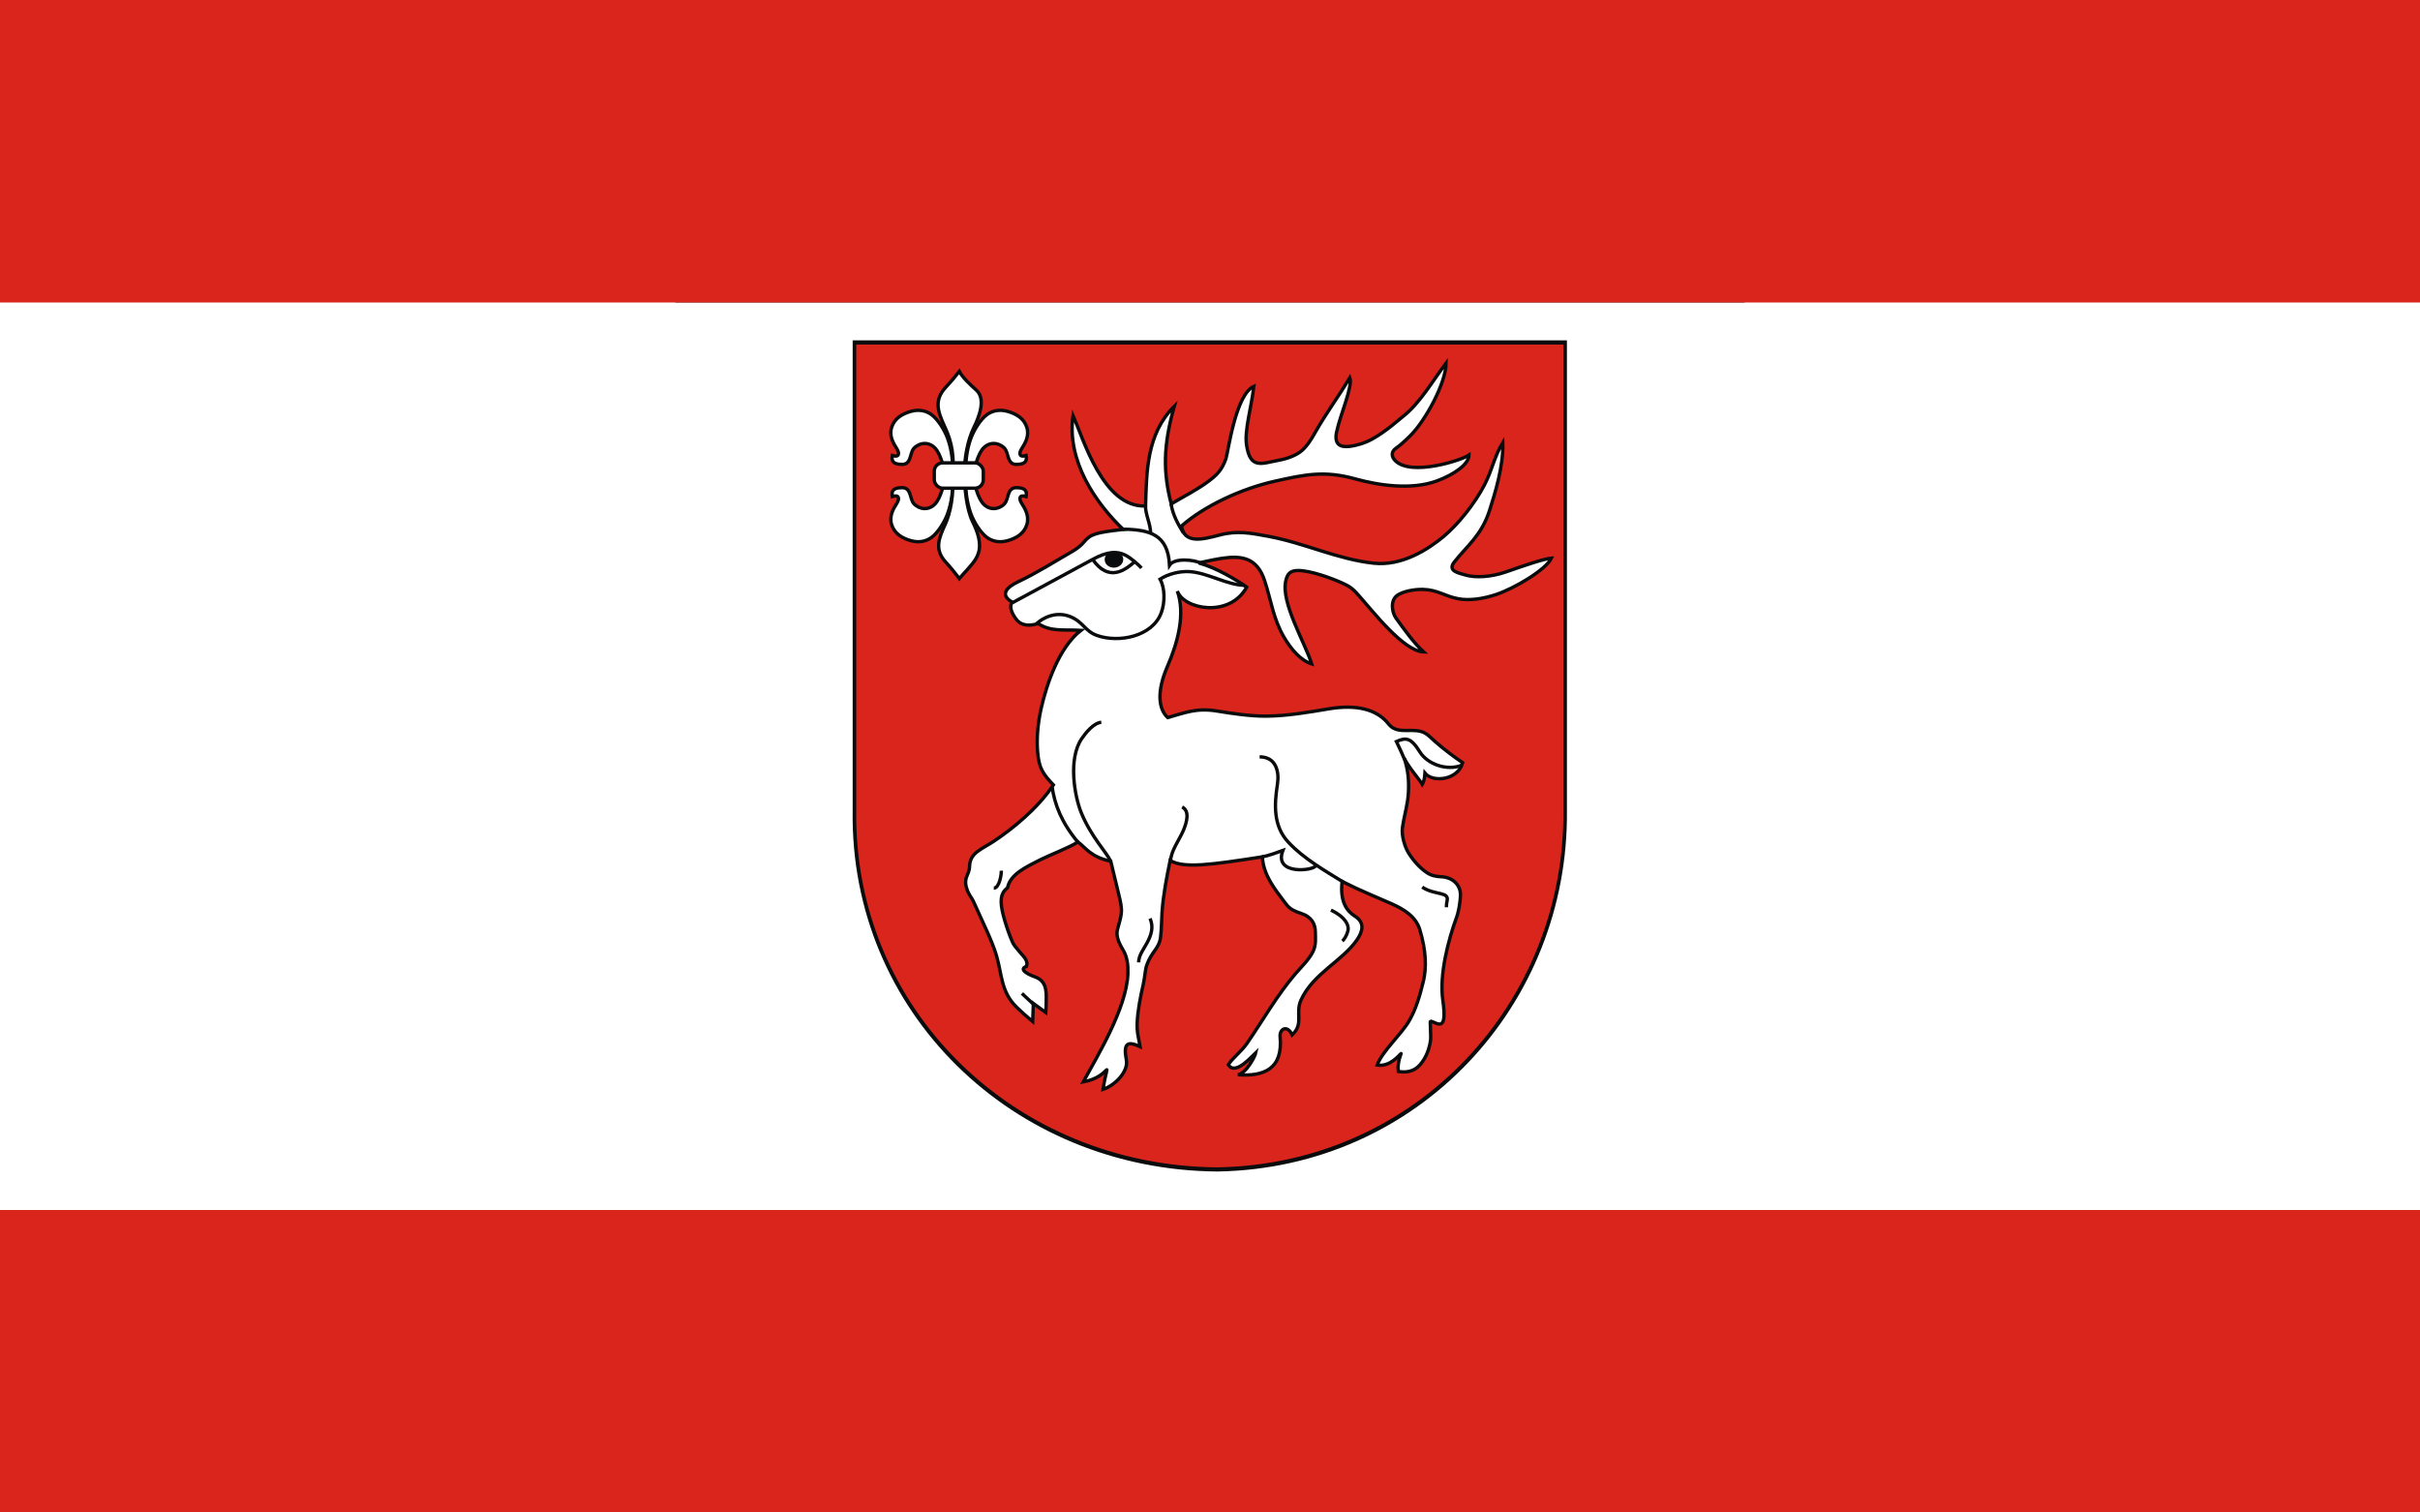
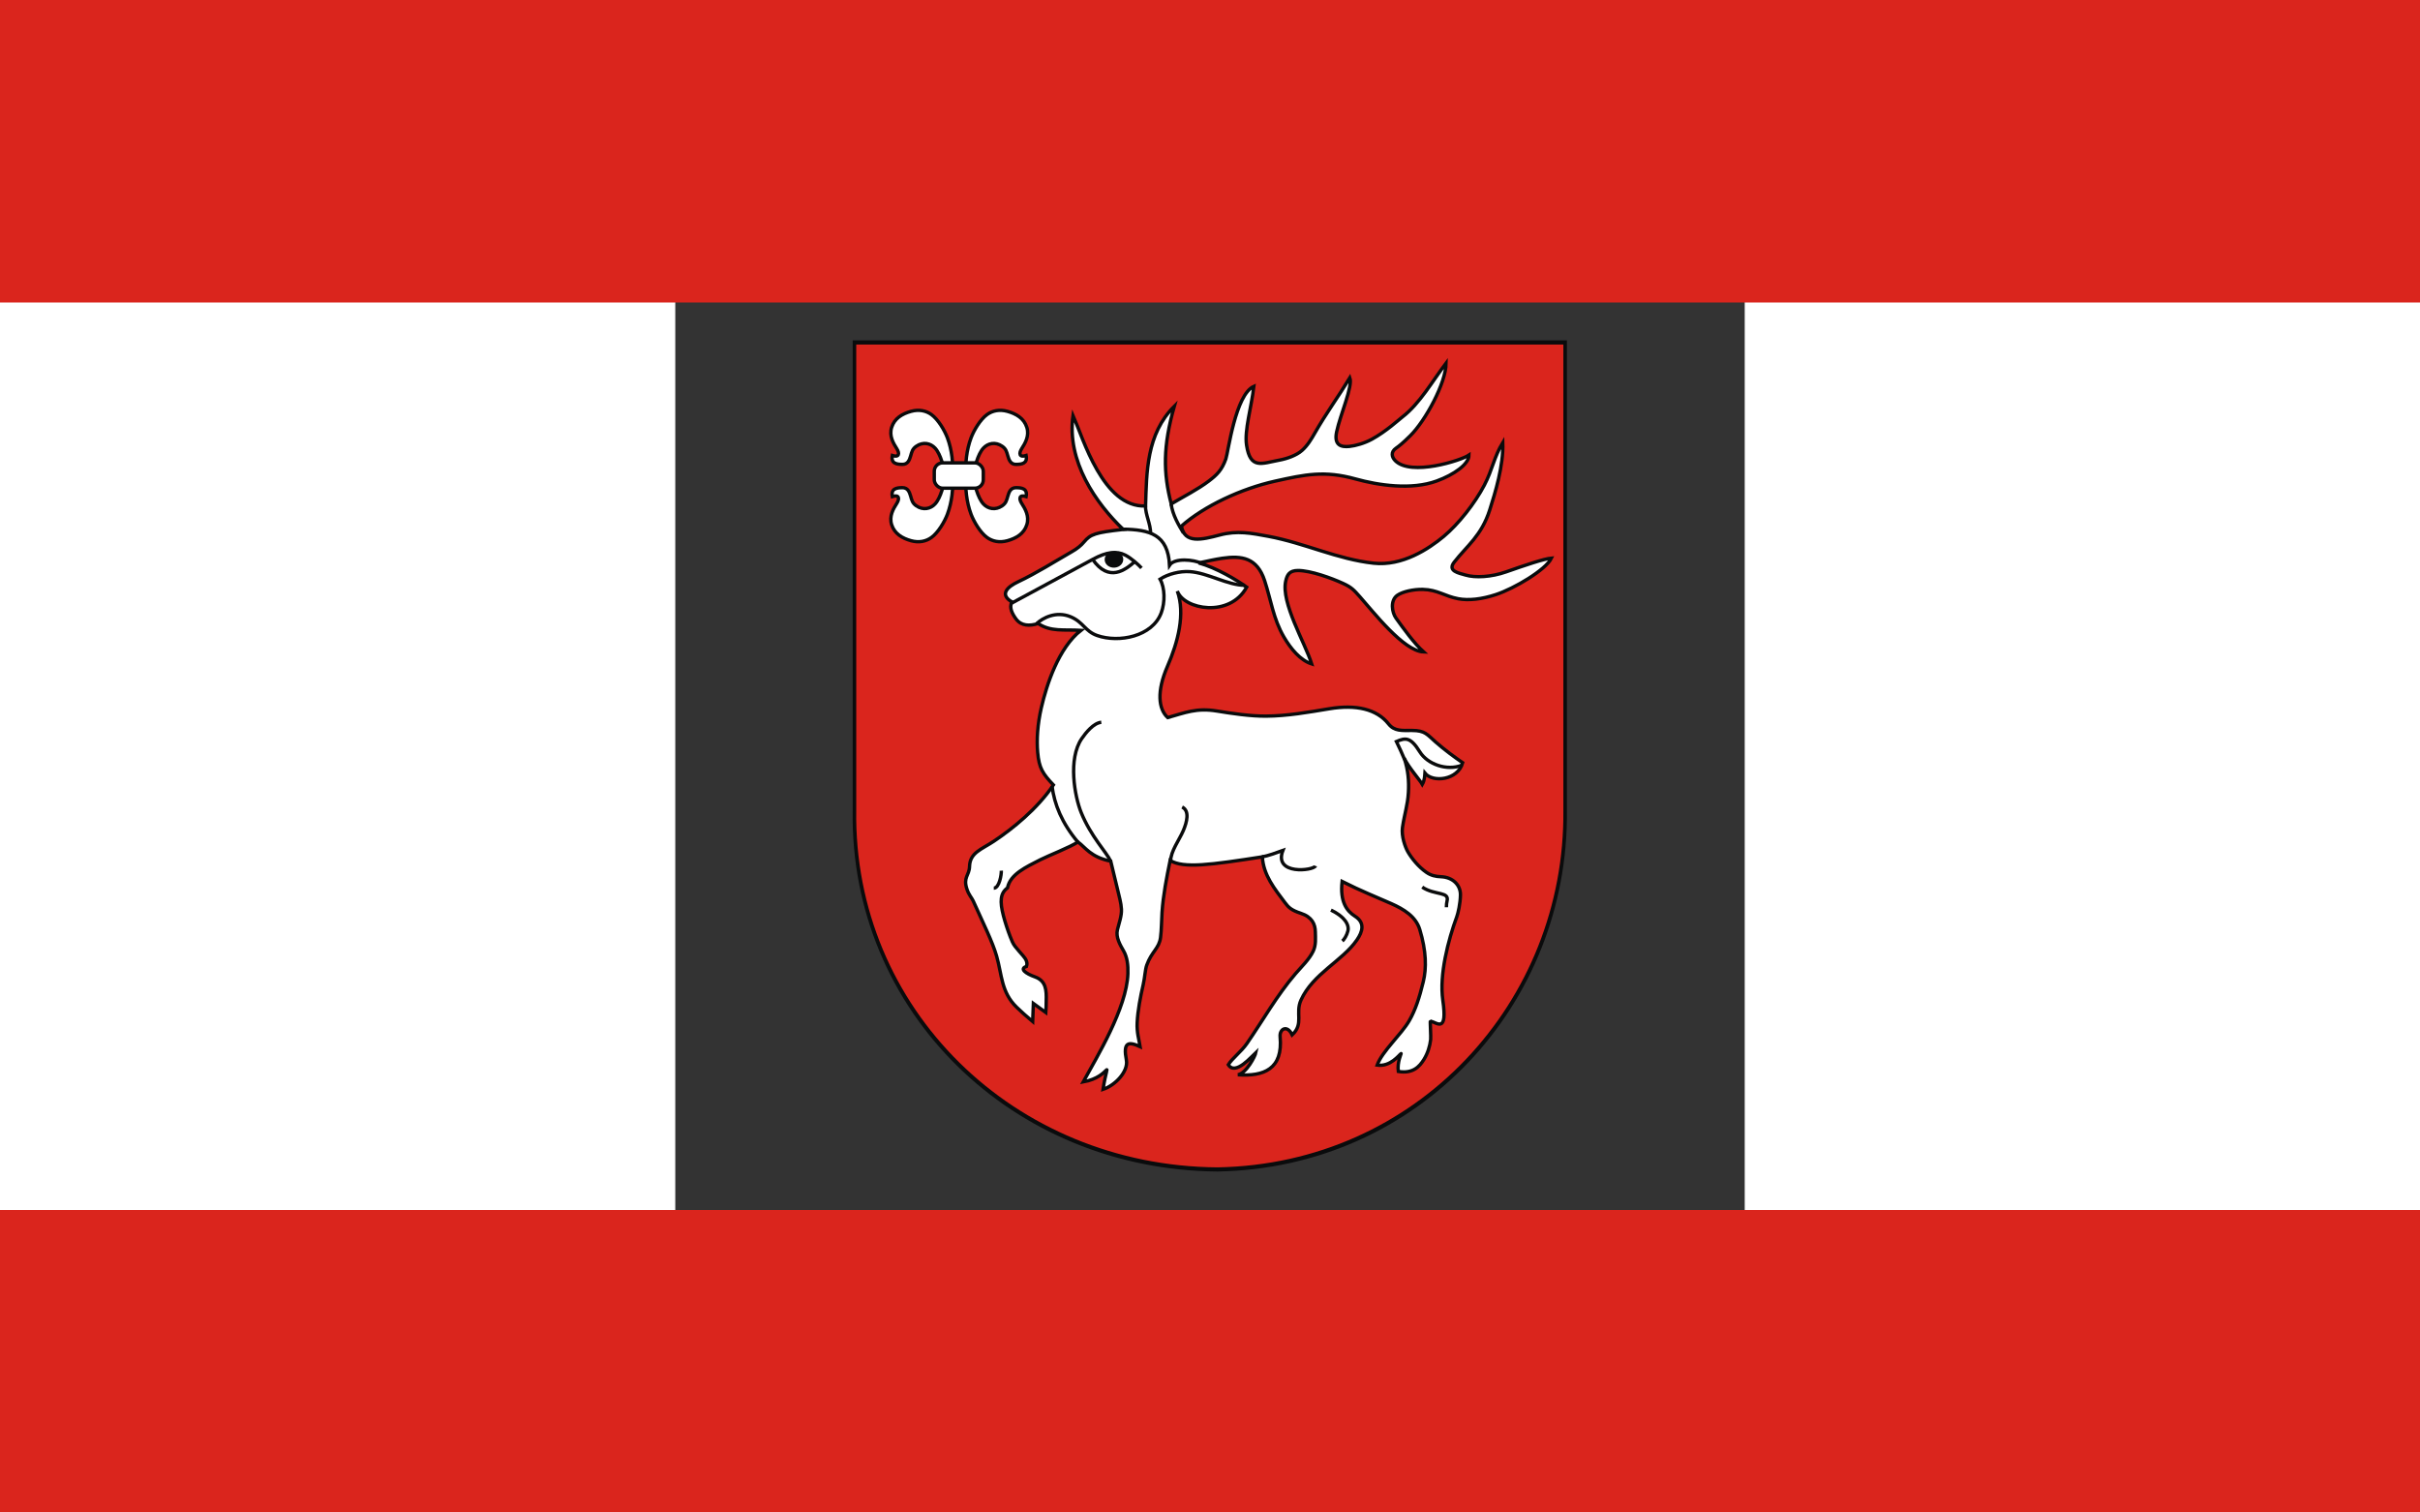
<svg xmlns="http://www.w3.org/2000/svg" version="1.0" width="1600" height="1000" viewBox="0 0 210 297" id="svg2" xml:space="preserve">
  <rect x="0" y="0" width="210" height="297" fill="#333333" stroke="none" />
  <defs id="defs4">
    <style type="text/css" id="style6" />
  </defs>
-   <rect width="475.2" height="178.2" x="-132.6" y="59.4" style="opacity:1;fill:#ffffff;fill-opacity:1;fill-rule:nonzero;stroke:none;stroke-width:5.5;stroke-linecap:round;stroke-miterlimit:4;stroke-dasharray:none;stroke-dashoffset:0;stroke-opacity:1" id="rect2342" />
  <g transform="matrix(0.469,0,0,0.469,55.715,78.794)" style="fill-rule:evenodd" id="Warstwa_x0020_1">
    <g id="_73920144">
      <path d="M -44.525,-25.499 L 254.524,-25.499 L 254.524,171.542 C 255.296,252.302 192.666,321.053 108.221,322.499 C 22.214,321.847 -45.749,255.386 -44.525,171.441 L -44.525,-25.498 L -44.525,-25.499 z " style="fill:#0a0b0c" id="_74070120" />
      <path d="M -43.029,-23.759 L 253.03,-23.759 L 253.03,171.312 C 253.793,251.264 191.79,319.328 108.19,320.759 C 23.043,320.114 -44.24,254.317 -43.029,171.211 L -43.029,-23.759 L -43.029,-23.759 z " style="fill:#da251d" id="_74070048" />
      <path d="M -27.914,22.711 C -24.968,23.664 -24.808,21.79 -26.055,19.841 C -27.488,17.603 -29.331,14.515 -28.203,10.93 C -27.01,7.138 -23.756,5.24 -20.078,4.219 C -16.725,3.288 -13.793,3.959 -11.564,5.562 C -8.735,7.595 -6.026,12.191 -4.854,15.317 C -2.969,20.344 -2.323,26.34 -2.783,31.304 C -2.323,36.267 -2.969,42.263 -4.854,47.291 C -6.026,50.417 -8.735,55.013 -11.564,57.046 C -13.793,58.648 -16.725,59.319 -20.078,58.388 C -23.756,57.367 -27.01,55.469 -28.203,51.678 C -29.331,48.092 -27.488,45.005 -26.055,42.766 C -24.808,40.817 -24.968,38.943 -27.914,39.896 C -28.576,36.584 -26.17,36.188 -23.705,36.184 C -21.456,36.18 -20.78,37.918 -20.272,39.66 C -19.724,41.544 -19.515,42.637 -17.891,43.77 C -15.056,45.748 -11.928,45.059 -10.021,42.998 C -7.649,40.433 -6.112,34.458 -5.995,31.303 C -6.112,28.149 -7.649,22.174 -10.021,19.61 C -11.928,17.549 -15.056,16.859 -17.891,18.837 C -19.515,19.97 -19.724,21.064 -20.272,22.947 C -20.78,24.69 -21.456,26.428 -23.705,26.424 C -26.17,26.42 -28.576,26.024 -27.914,22.711 L -27.914,22.711 z " style="fill:#ffffff;stroke:#0a0b0c;stroke-width:1.411" id="_74069976" />
      <path d="M 28.102,22.711 C 25.156,23.664 24.996,21.79 26.244,19.841 C 27.676,17.603 29.519,14.515 28.391,10.93 C 27.198,7.138 23.944,5.24 20.266,4.219 C 16.913,3.288 13.981,3.959 11.752,5.562 C 8.923,7.595 6.214,12.191 5.042,15.317 C 3.157,20.344 2.511,26.34 2.971,31.304 C 2.511,36.267 3.157,42.263 5.042,47.291 C 6.214,50.417 8.923,55.013 11.752,57.046 C 13.981,58.648 16.913,59.319 20.266,58.388 C 23.944,57.367 27.198,55.469 28.391,51.678 C 29.519,48.092 27.676,45.005 26.244,42.766 C 24.996,40.817 25.156,38.943 28.102,39.896 C 28.765,36.584 26.358,36.188 23.893,36.184 C 21.645,36.18 20.968,37.918 20.46,39.66 C 19.912,41.544 19.703,42.637 18.079,43.77 C 15.245,45.748 12.116,45.059 10.21,42.998 C 7.837,40.433 6.3,34.458 6.183,31.303 C 6.3,28.149 7.837,22.174 10.21,19.61 C 12.116,17.549 15.245,16.859 18.079,18.837 C 19.703,19.97 19.912,21.064 20.46,22.947 C 20.968,24.69 21.645,26.428 23.893,26.424 C 26.358,26.42 28.765,26.024 28.102,22.711 L 28.102,22.711 z " style="fill:#ffffff;stroke:#0a0b0c;stroke-width:1.411" id="_74069904" />
-       <path d="M -2.596,29.63 C -1.849,20.148 -4.24,14.421 -6.118,10.345 C -8.93,4.244 -10.49,-0.515 -5.601,-5.786 C -3.477,-8.076 -1.548,-10.321 0.129,-12.506 C 1.512,-9.924 4.586,-7.06 7.248,-4.663 C 11.498,-0.836 8.16,7.047 6.237,10.943 C 3.507,16.47 2.279,24.135 2.262,29.679 L 2.262,29.679 C 2.262,29.72 2.262,29.762 2.262,29.803 C 2.262,29.873 2.262,29.944 2.262,30.013 L 2.261,30.013 C 2.259,35.623 3,44.949 5.729,50.477 C 9.855,58.834 8.885,63.087 6.804,66.354 C 5.28,68.746 2.022,71.984 0.129,74.231 C -1.548,72.045 -3.376,69.699 -5.5,67.409 C -10.388,62.138 -8.524,57.48 -5.712,51.379 C -3.818,47.27 -1.911,39.248 -2.716,29.628 L -2.596,29.63 L -2.596,29.63 z " style="fill:#ffffff;stroke:#0a0b0c;stroke-width:1.411" id="_74069832" />
      <path d="M 68.747,53.662 C 57.008,54.984 55.087,55.653 52.367,58.88 C 51.02,60.477 49.52,61.691 47.199,63.02 C 39.796,67.257 32.826,71.757 24.594,75.663 C 20.64,77.539 16.594,80.778 22.166,84.031 C 20.834,86.372 22.423,89.169 23.855,91.124 C 26.051,94.119 29.539,94.184 33.126,93.053 C 38.444,96.622 43.922,95.499 51.051,95.908 C 41.711,103.228 36.678,118.638 34.448,128.363 C 32.841,135.367 32.49,141.753 32.932,146.964 C 33.501,153.668 35.107,155.977 39.521,160.645 C 32.822,170.652 22.347,179.028 14.649,184.173 C 9.5,187.615 4.558,188.949 4.41,194.781 C 4.313,198.61 1.624,199.212 3.318,204.285 C 4.153,206.783 5.345,207.877 5.936,209.191 C 10.223,218.723 14.001,226.275 15.725,232.253 C 17.995,240.13 17.625,247.39 24.119,253.699 C 26.033,255.558 28.255,257.547 30.845,259.71 L 31.126,252.122 L 36.359,255.928 C 36.502,254.359 36.469,252.418 36.51,250.903 C 36.622,246.741 36.522,242.687 31.787,241.003 C 27.859,239.607 25.193,237.578 28.243,236.641 C 28.826,234.947 27.985,233.539 26.882,232.249 C 25.75,230.924 24.494,229.555 23.443,228.198 C 22.546,227.04 22.046,225.715 21.458,224.208 C 20.411,221.521 19.269,218.039 18.582,215.37 C 17.044,209.392 17.257,205.996 20.303,203.724 C 21.442,197.998 28.067,195.021 34.053,191.949 C 37.276,190.295 46.642,186.663 49.814,184.507 C 52.867,186.765 55.257,190.944 63.514,192.552 C 64.434,196.601 65.51,200.56 66.463,204.732 C 67.068,207.377 67.875,210.077 68.002,212.646 C 68.144,215.511 67.018,218.41 66.326,221.253 C 65.548,224.455 67.52,227.716 68.898,230.111 C 70.427,232.77 70.843,236.126 70.715,239.656 C 70.186,254.198 57.68,274.589 52.005,284.981 C 64.178,282.813 62.67,273.1 60.299,288.102 C 65.494,286.384 70.966,280.521 70.072,275.829 C 68.641,268.32 70.852,267.959 75.827,270.215 C 75.332,267.082 74.398,264.396 74.592,260.203 C 74.829,255.087 75.969,249.237 77.117,244.263 C 77.828,241.179 77.916,238.003 78.609,236.073 C 80.661,230.357 83.793,229.106 84.378,224.524 C 84.821,221.05 84.762,217.587 84.995,214.129 C 85.496,206.684 86.903,199.558 88.389,192.271 C 94.138,195.664 105.223,194.121 127.004,190.748 C 127.442,198.428 132.159,204.163 136.508,209.966 C 137.965,211.91 139.069,213.06 143.139,214.395 C 147.811,215.926 149.158,218.963 149.188,222.189 C 149.212,224.79 149.56,227.608 148.272,230.28 C 146.595,233.76 143.468,236.659 140.861,239.7 C 133.146,248.695 127.251,259.185 120.53,268.919 C 118.155,272.358 114.376,275.1 112.745,277.777 C 115.703,282.546 122.782,274.054 124.311,272.65 C 124.008,274.171 120.321,281.395 116.751,281.988 C 127.582,282.75 135.71,279.654 134.441,266.072 C 134.131,262.757 137.431,260.923 139.486,265.291 C 144.51,260.581 140.666,256.255 143.181,250.707 C 148.206,239.624 160.508,234.364 166.576,225.56 C 169.005,222.036 170.081,218.343 165.757,215.59 C 162.375,213.437 159.445,209.626 160.393,201.05 C 168.297,205.037 175.198,207.752 180.961,210.32 C 186.237,212.671 191.249,215.681 192.917,221.199 C 195.671,230.306 195.756,237.339 194.382,243.021 C 192.775,249.671 191.109,254.789 188.539,259.292 C 185.222,265.104 177.165,272.13 175.068,277.949 C 180.64,278.772 184.312,273.611 185.087,273.115 C 185.285,272.988 183.383,276.669 183.928,280.598 C 190.007,281.611 192.777,278.631 194.677,275.534 C 196.274,272.931 197.134,270.053 197.47,267.26 C 197.616,266.05 197.181,259.457 197.356,259.498 C 200.211,260.173 204.584,264.821 202.562,250.728 C 201.044,240.15 204.772,225.687 208.409,215.837 C 208.954,214.362 209.891,210.266 209.945,206.672 C 210.005,202.668 206.854,199.268 201.791,199.072 C 199.535,198.985 197.608,198.573 195.653,197.213 C 192.436,194.977 189.613,191.507 187.983,188.726 C 186.867,186.822 185.13,182.121 185.681,178.41 C 186.559,172.509 187.849,169.15 188.156,163.815 C 188.427,159.108 188.076,154.428 186.396,149.434 C 188.161,153.18 193.002,158.658 193.977,160.393 C 194.925,158.732 194.968,156.925 195.062,155.688 C 198.346,159.774 208.851,158.687 210.874,151.35 C 207.647,149.136 203.298,145.959 199.553,142.666 C 196.014,139.553 195.131,137.832 189.682,137.832 C 185.432,137.832 182.336,138.242 179.823,135.084 C 174.858,128.845 166.225,126.904 155.073,128.743 C 146.187,130.209 137.604,131.759 128.579,131.832 C 122.075,131.886 114.135,130.708 108.024,129.704 C 99.421,128.291 94.688,130.391 87.381,132.442 C 83.468,128.853 82.72,121.439 87.257,111.019 C 91.685,100.848 94.793,88.963 91.4,79.464 C 94.105,87.198 113.352,90.786 120.445,77.821 C 116.188,74.788 107.76,69.711 100.352,67.683 C 104.111,66.878 107.362,66.156 110.202,65.739 C 118.443,64.529 124.811,65.532 127.951,75.091 C 130.662,83.346 131.57,91.05 136.036,98.718 C 138.887,103.612 142.874,108.455 147.667,109.974 C 144.88,101.13 134.712,84.345 136.804,75.215 C 137.403,72.599 138.369,70.869 141.916,70.863 C 147.124,70.853 155.8,73.971 160.77,76.249 C 164.416,77.92 165.278,78.985 167.843,81.849 C 173.347,87.994 186.16,104.671 194.523,104.95 C 190.51,101.335 186.009,95.019 182.959,90.793 C 181.258,88.435 180.456,83.406 183.517,81.24 C 185.747,79.661 190.44,78.684 194.18,78.771 C 200.378,78.914 203.331,81.607 208.987,82.675 C 213.366,83.503 218.839,82.9 224.78,80.939 C 232.523,78.384 245.693,70.58 248.048,65.674 C 245.038,65.917 236.721,68.737 229.017,71.448 C 222.774,73.644 216.091,73.959 212.103,72.769 C 209.243,71.915 204.385,71.138 207.342,67.345 C 212.709,60.462 218.763,56.286 222.205,45.489 C 224.43,38.508 228.04,26.932 227.676,17.274 C 224.003,23.309 223.365,28.604 219.924,35.174 C 215.972,42.72 209.109,51.455 202.904,56.615 C 196.603,61.853 185.62,69.107 173.602,67.797 C 158.317,66.132 144.75,59.377 129.506,56.542 C 122.339,55.21 116.5,54.052 109.17,55.992 C 101.646,57.984 94.36,59.739 93.136,52.246 C 102.628,43.859 118.152,36.6 132.321,33.449 C 144.942,30.642 153.032,28.932 165.943,32.51 C 175.73,35.222 189.363,37.26 200.012,33.38 C 207.284,30.73 213.523,26.303 213.523,22.528 C 210.096,24.856 189.251,31.444 182.669,24.911 C 181.169,23.422 180.678,21.26 182.908,19.691 C 184.395,18.645 185.692,17.612 188.913,14.44 C 195.262,8.188 203.877,-7.636 203.932,-15.986 C 198.3,-8.552 192.896,1.009 185.639,6.573 C 184.207,7.671 178.852,12.624 172.858,15.9 C 169.719,17.616 165.962,18.651 163.454,18.906 C 160.138,19.244 156.891,18.573 158.101,12.813 C 159.631,5.535 164.938,-6.206 163.643,-9.847 C 158.934,-2.078 153.577,5.23 149.084,13.126 C 147.44,16.016 145.869,18.598 143.603,20.606 C 141.25,22.691 137.341,24.059 134.057,24.662 C 126.735,26.007 121.963,28.671 120.396,18.384 C 119.443,12.127 122.391,2.793 123.452,-6.242 C 115.728,-2.86 112.691,21.379 111.733,24.105 C 110.046,28.904 107.824,30.937 104.627,33.376 C 99.983,36.919 93.941,39.944 88.844,42.982 C 85.466,29.898 85.388,18.733 90.137,2.105 C 78.434,13.716 78.55,29.814 78.108,43.843 C 60.288,44.641 51.916,15.346 47.74,5.937 C 45,25.119 57.329,42.701 68.747,53.662 L 68.747,53.662 z " style="fill:#ffffff;stroke:#0a0b0c;stroke-width:1.411" id="_74069760" />
      <path d="M 88.817,42.957 C 89.388,47.551 91.978,51.871 93.982,55.177" style="fill:none;stroke:#0a0b0c;stroke-width:1.411" id="_74069688" />
      <path d="M 78.047,43.592 C 78.047,47.614 80.235,51.297 80.235,55.41" style="fill:none;stroke:#0a0b0c;stroke-width:1.411" id="_74069616" />
      <path d="M 68.45,53.555 C 80.055,53.701 87.471,55.848 88.145,68.636 C 90.247,65.437 98.452,66.344 101.377,67.806" style="fill:none;stroke:#0a0b0c;stroke-width:1.411" id="_74069544" />
      <path d="M 119.72,77.056 C 112.408,77.056 104.138,71.805 96.553,71.331 C 92.439,71.074 87.553,72.292 84.171,74.485 C 86.24,78.136 86.313,84.166 84.671,88.578 C 80.966,98.533 66.93,101.26 57.832,98.081 C 52.746,96.305 52.032,92.428 46.722,90.231 C 40.638,87.715 34.988,90.753 32.569,93.05" style="fill:none;stroke:#0a0b0c;stroke-width:1.411" id="_73897008" />
      <path d="M 22.019,84.539 L 56.203,66.077 C 61.697,63.109 65.925,62.511 69.617,64.415 C 72.139,65.715 75.081,68.36 76.402,69.824" style="fill:none;stroke:#0a0b0c;stroke-width:1.411" id="_73896936" />
      <path d="M 55.959,66.222 C 62.761,75.986 69.664,70.569 73.473,67.258" style="fill:none;stroke:#0a0b0c;stroke-width:1.411" id="_73896864" />
      <path d="M 38.94,161.077 C 39.925,168.809 43.087,176.618 49.762,184.553" style="fill:none;stroke:#0a0b0c;stroke-width:1.411" id="_73896792" />
      <path d="M 59.565,134.407 C 56.323,134.716 53.099,138.741 51.389,141.23 C 45.552,149.727 48.426,165.483 51.141,172.173 C 55.237,182.266 61.849,188.946 63.429,192.44" style="fill:none;stroke:#0a0b0c;stroke-width:1.411" id="_73896720" />
      <path d="M 93.423,169.891 C 96.672,171.516 95.405,176.243 93.912,179.753 C 92.251,183.654 88.597,188.421 88.597,192.548" style="fill:none;stroke:#0a0b0c;stroke-width:1.411" id="_73896648" />
      <path d="M 17.705,196.536 C 17.807,198.06 16.893,203.851 14.556,203.851" style="fill:none;stroke:#0a0b0c;stroke-width:1.411" id="_73896576" />
-       <line id="_73896504" class="fil3 str0" x1="26.341" y1="247.945" x2="31.209" y2="252.484" style="fill:none;stroke:#0a0b0c;stroke-width:1.411" />
-       <path d="M 79.986,216.551 C 81.586,220.209 80.485,223.524 78.682,226.852 C 77.279,229.441 75.211,232.007 75.211,234.941" style="fill:none;stroke:#0a0b0c;stroke-width:1.411" id="_73896432" />
      <path d="M 155.729,213.046 C 161.394,215.734 163.456,219.17 162.829,221.752 C 162.35,223.724 161.246,225.37 160.506,226.004" style="fill:none;stroke:#0a0b0c;stroke-width:1.411" id="_73896360" />
      <path d="M 193.938,203.423 C 196.61,205.23 199.582,205.635 201.795,206.196 C 203.782,206.7 204.819,207.307 204.325,209.292 C 204.163,209.94 204.062,210.834 204.062,211.849" style="fill:none;stroke:#0a0b0c;stroke-width:1.411" id="_73896288" />
-       <path d="M 125.859,148.885 C 132.717,148.885 134.15,154.99 133.327,160.315 C 132.024,168.739 131.46,177.735 137.88,184.616 C 144.42,191.626 153.205,196.525 160.95,201.361" style="fill:none;stroke:#0a0b0c;stroke-width:1.411" id="_73896216" />
      <path d="M 126.849,190.719 C 129.185,190.464 133.478,188.814 135.612,188.052 C 131.57,198.566 148.551,196.537 149.252,194.529" style="fill:none;stroke:#0a0b0c;stroke-width:1.411" id="_73896144" />
      <path d="M 210.571,152.391 C 204.221,154.867 196.162,151.989 192.937,146.796 C 189.054,140.542 186.951,140.814 183.14,142.463 C 184.395,145.05 185.556,147.59 186.579,150.06" style="fill:none;stroke:#0a0b0c;stroke-width:1.411" id="_73920288" />
      <ellipse cx="0" cy="0" rx="3.329" ry="3.115" transform="matrix(1.166,-9.28079e-2,9.95851e-2,1.099,64.874,66.24)" style="fill:#0a0b0c" id="_73920216" />
      <rect width="20.528" height="10.615" rx="3.52" ry="3.52" x="-10.359" y="25.79" style="fill:#ffffff;stroke:#0a0b0c;stroke-width:1.411" id="_73920072" />
    </g>
  </g>
  <rect width="475.2" height="59.4" x="-132.6" y="1.9317881e-014" style="opacity:1;fill:#da251d;fill-opacity:1;fill-rule:nonzero;stroke:none;stroke-width:5.5;stroke-linecap:round;stroke-miterlimit:4;stroke-dasharray:none;stroke-dashoffset:0;stroke-opacity:1" id="rect2185" />
  <rect width="475.2" height="59.4" x="-132.6" y="237.6" style="opacity:1;fill:#da251d;fill-opacity:1;fill-rule:nonzero;stroke:none;stroke-width:5.5;stroke-linecap:round;stroke-miterlimit:4;stroke-dasharray:none;stroke-dashoffset:0;stroke-opacity:1" id="rect2322" />
</svg>